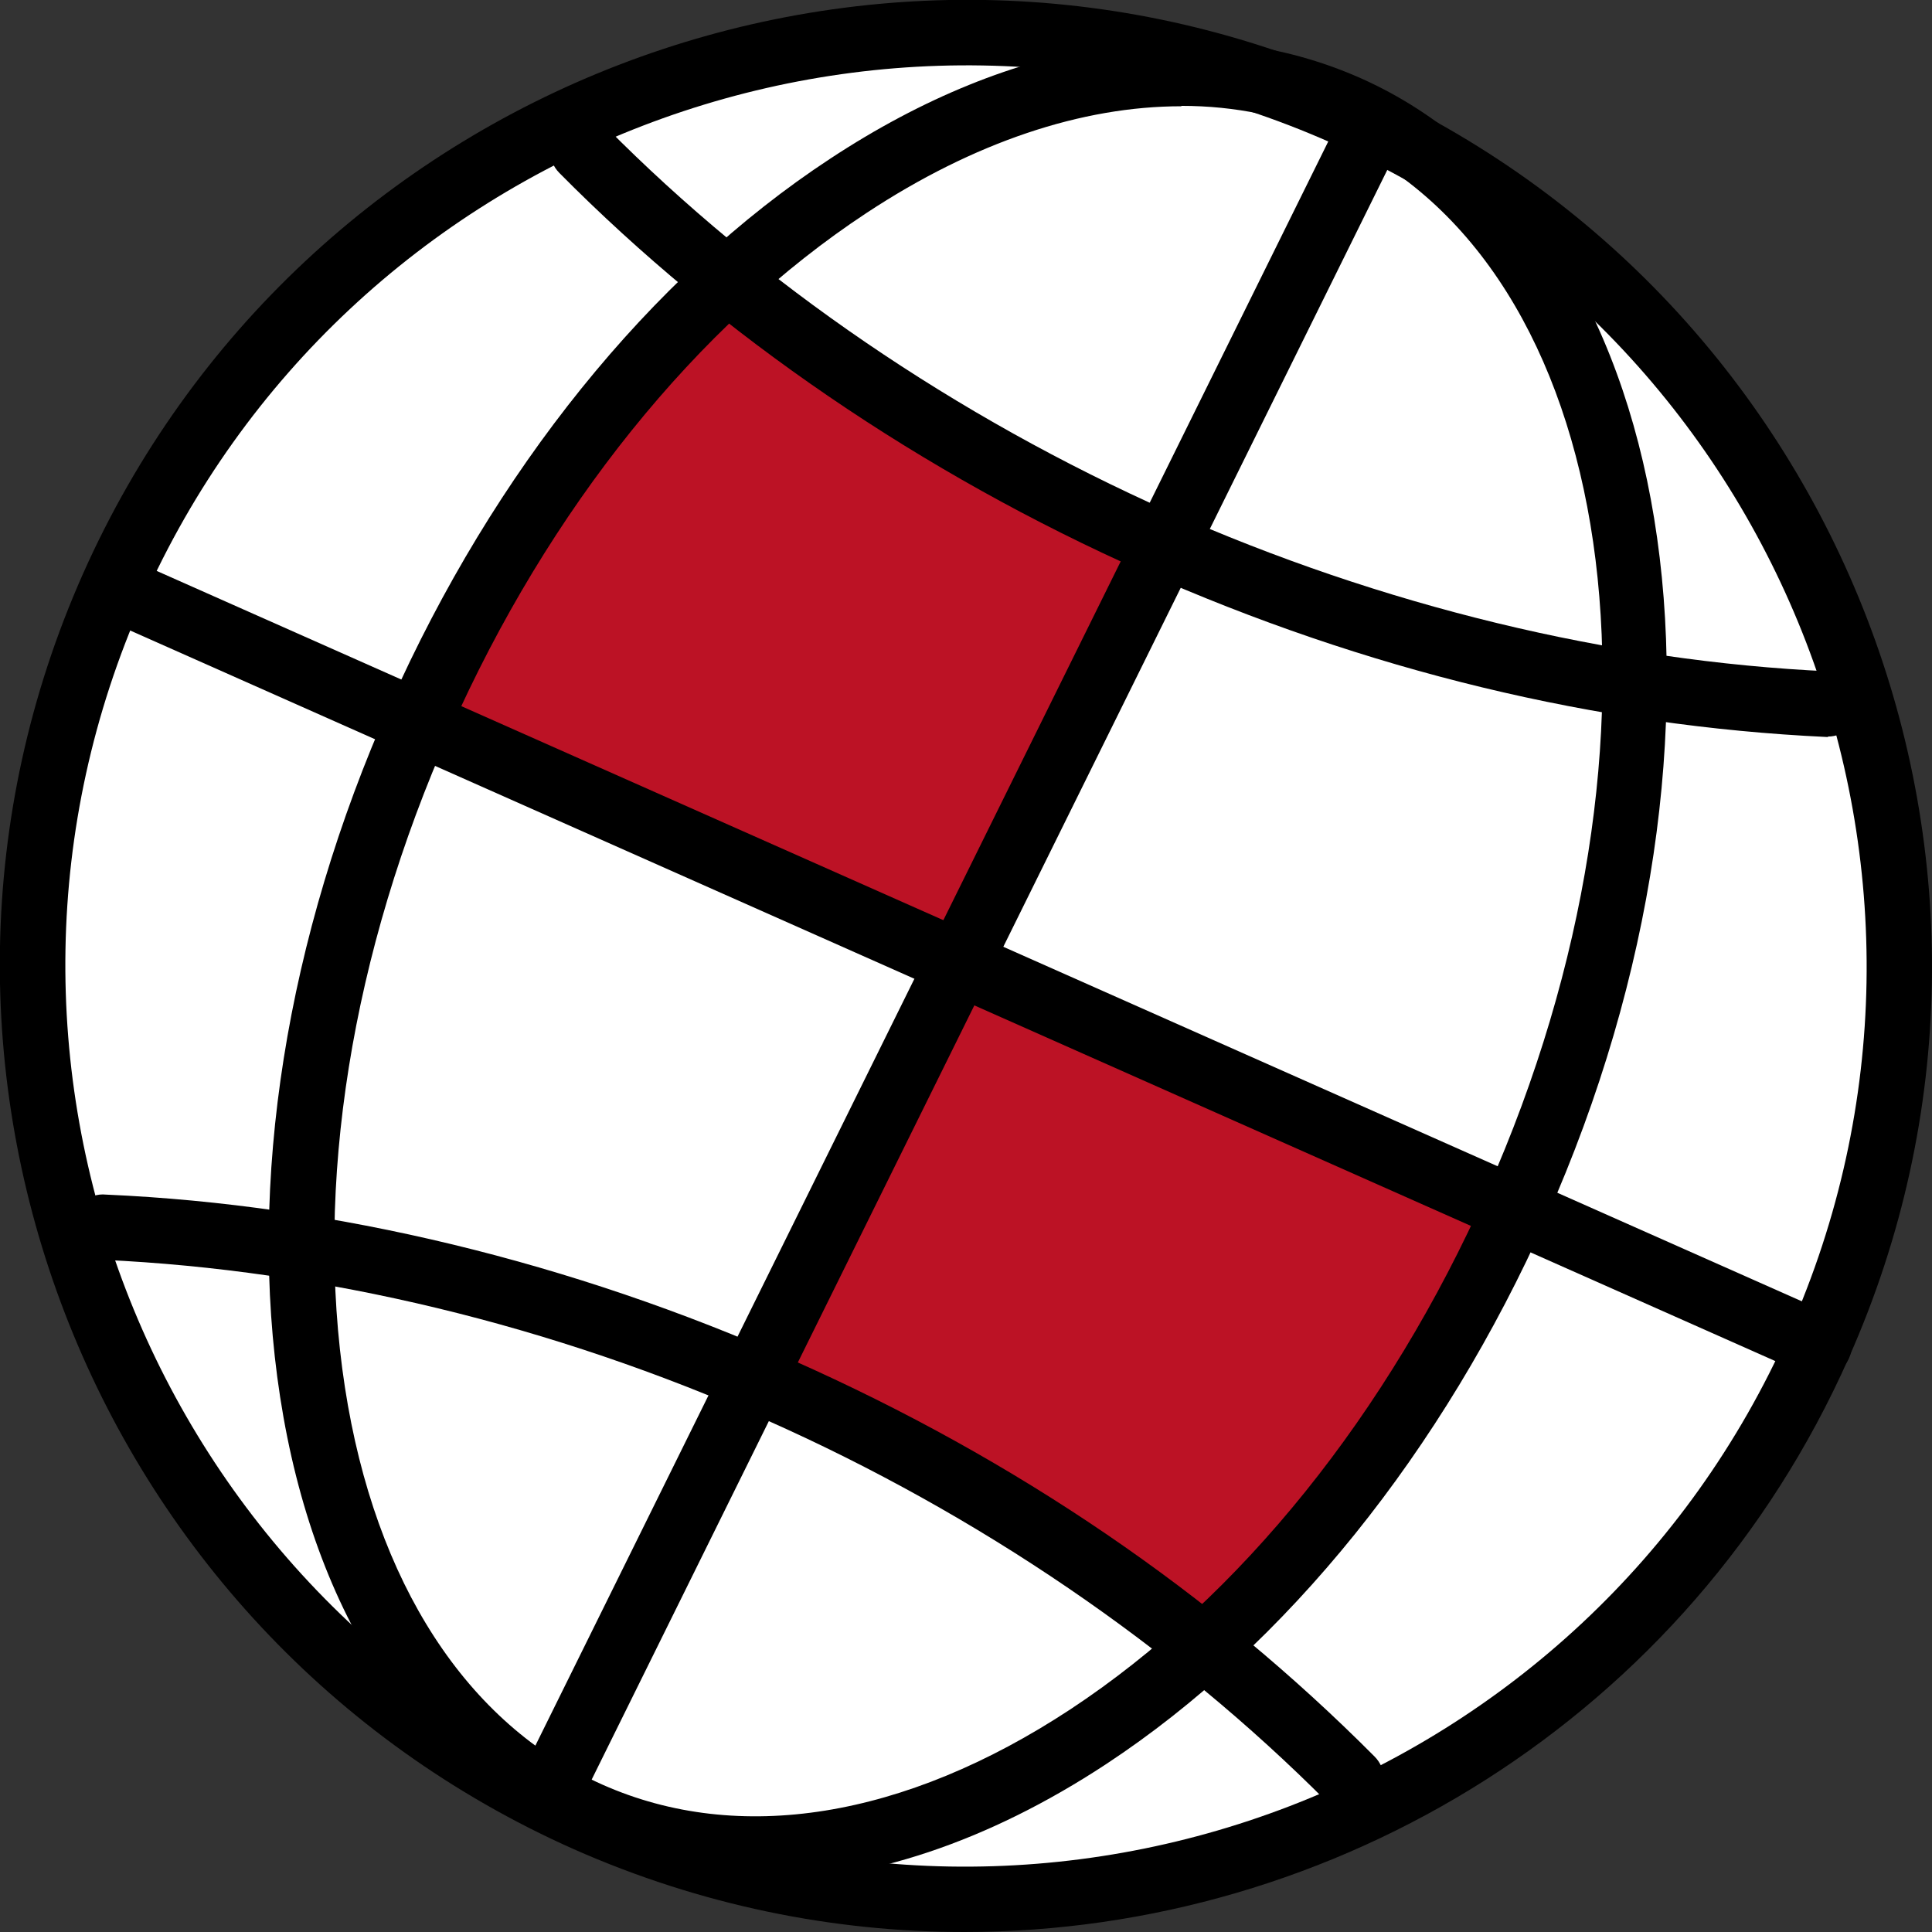
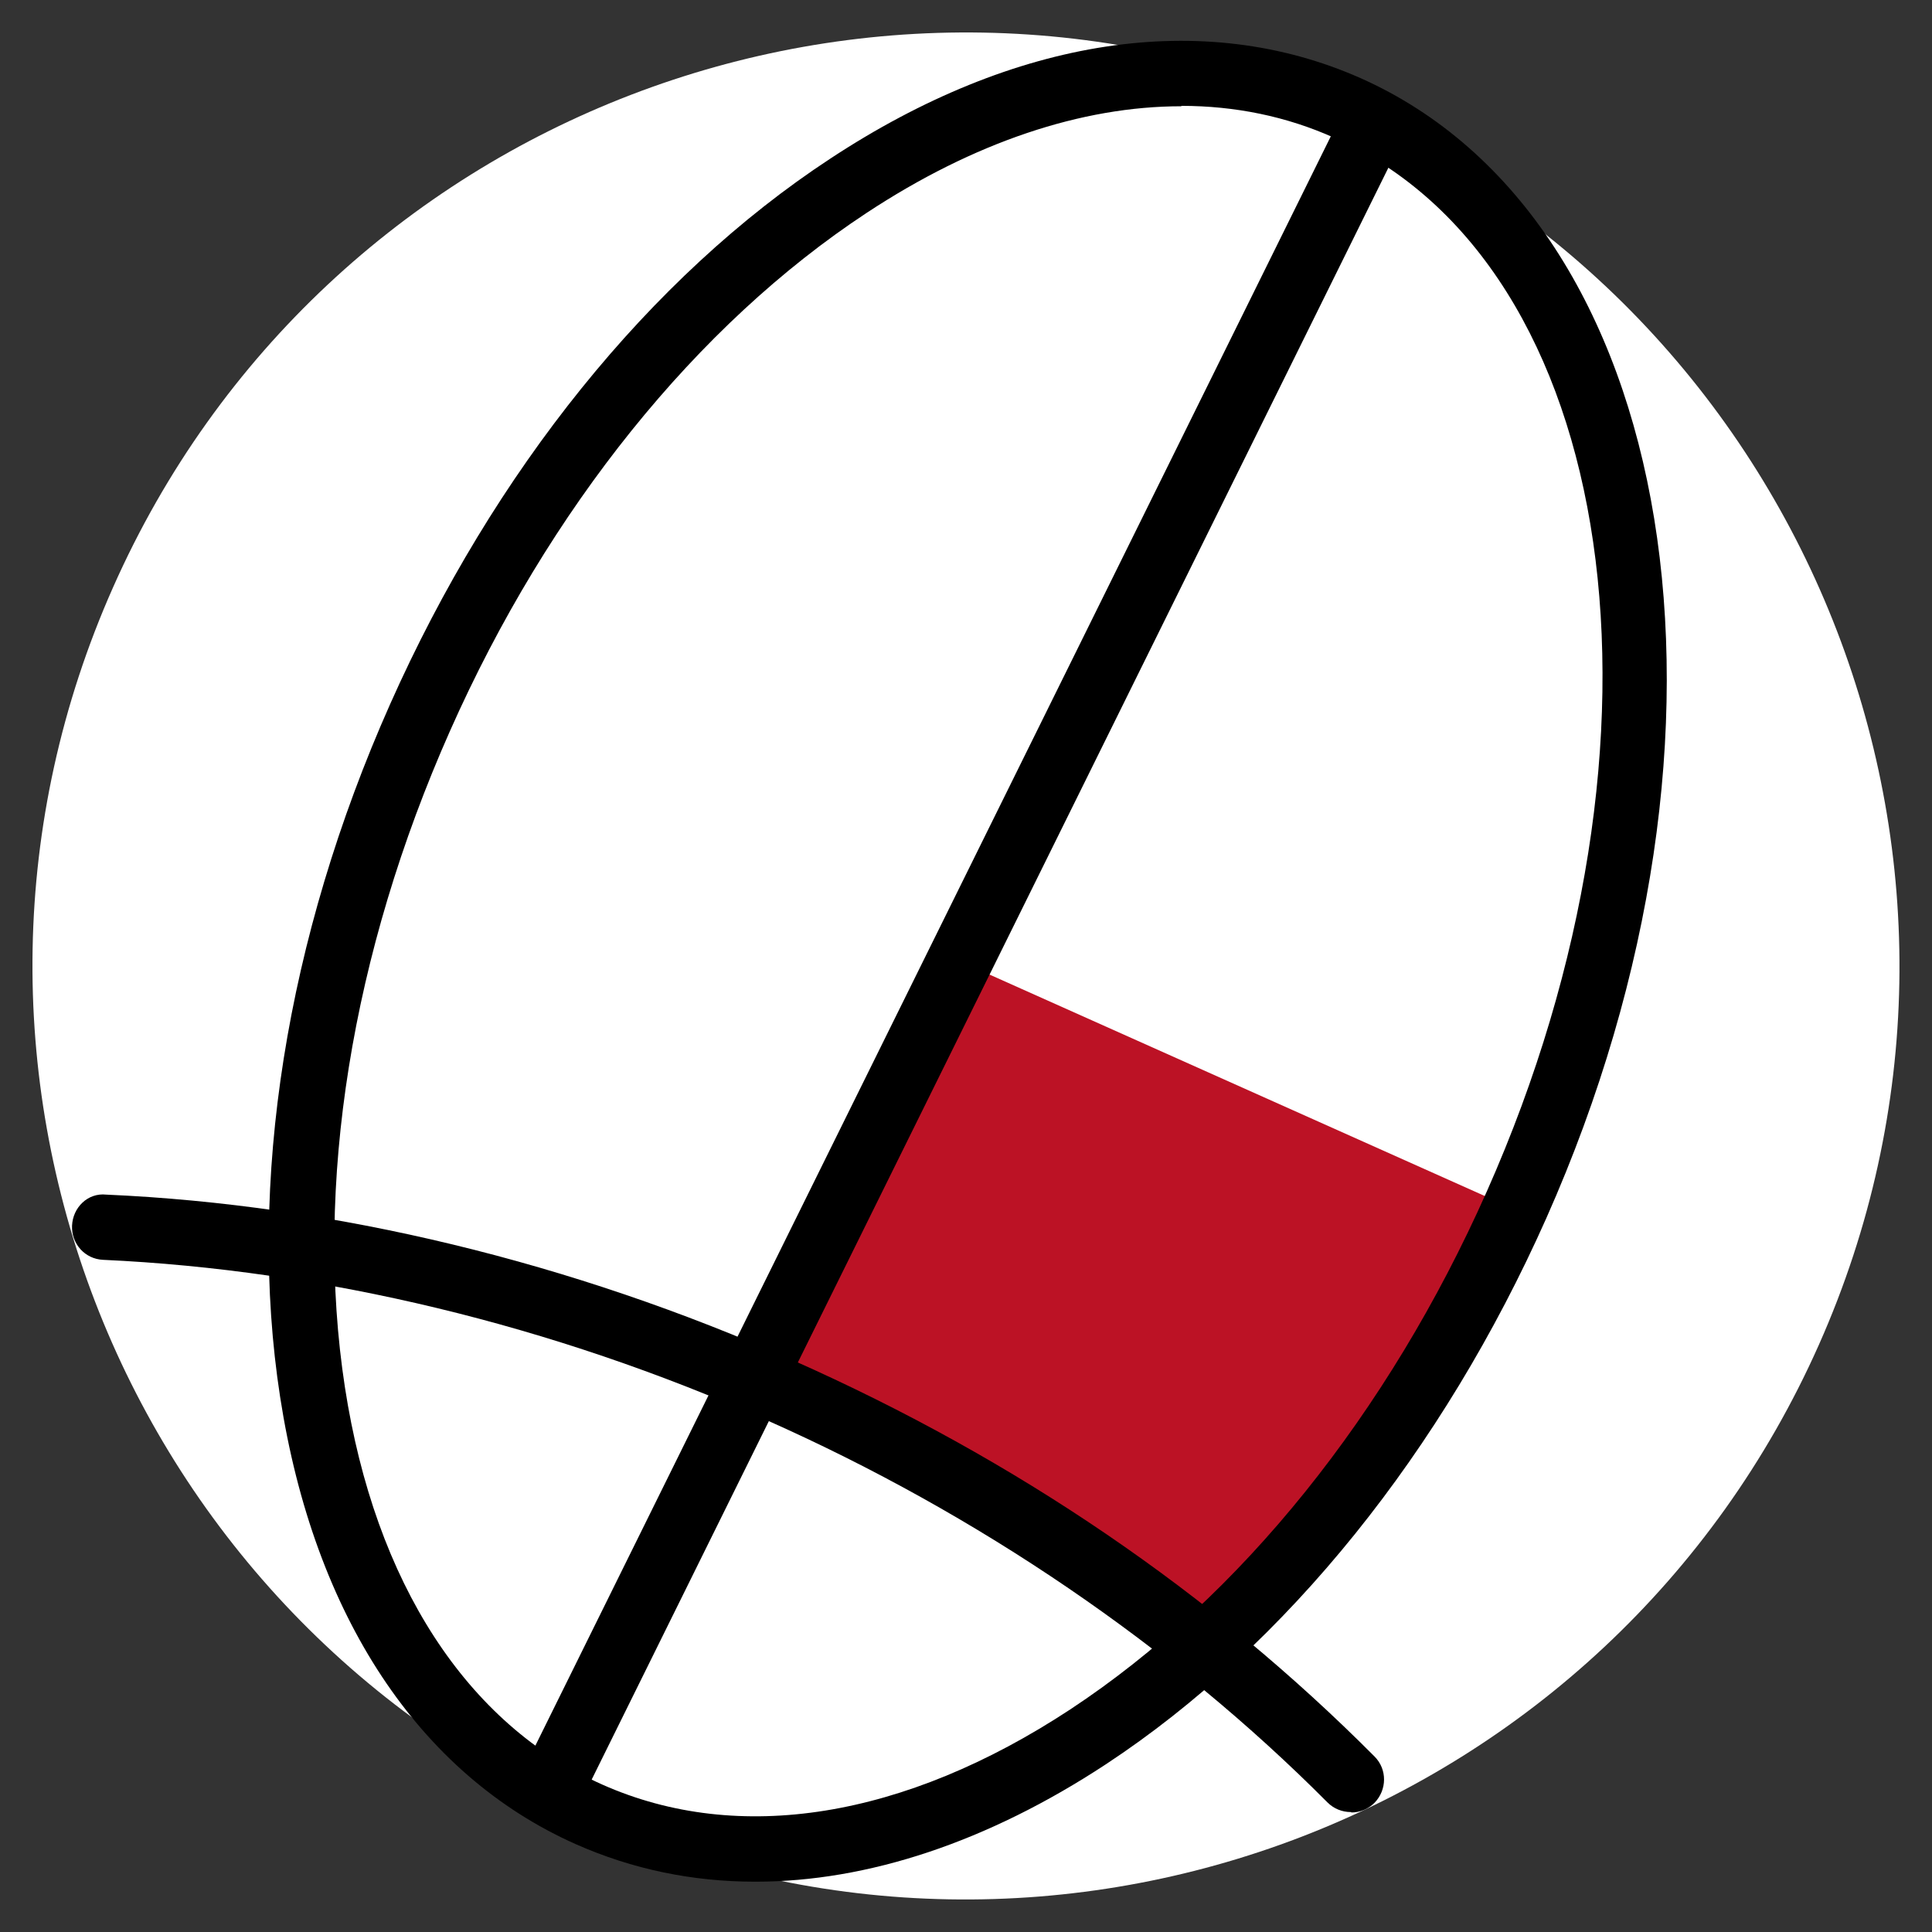
<svg xmlns="http://www.w3.org/2000/svg" id="_레이어_" data-name="&amp;lt;레이어&amp;gt;" version="1.1" viewBox="0 0 48 48">
  <rect x="0" y="0" width="48" height="48" fill="#333333" stroke="none" />
  <defs>
    <style>
      .cls-1 {
        fill: #bc1225;
      }

      .cls-1, .cls-2, .cls-3 {
        stroke-width: 0px;
      }

      .cls-2 {
        fill: #000;
      }

      .cls-3 {
        fill: #fff;
      }
    </style>
  </defs>
  <g>
    <path class="cls-3" d="M2.81,14.59C8,2.88,21.71-2.39,33.41,2.81c11.7,5.2,16.98,18.9,11.78,30.6-5.2,11.7-18.9,16.98-30.6,11.78C2.88,40-2.39,26.29,2.81,14.59Z" />
-     <path class="cls-2" d="M23.96,48c-3.25,0-6.55-.66-9.71-2.06C2.16,40.56-3.31,26.35,2.06,14.26h0C7.44,2.16,21.65-3.31,33.74,2.06c12.1,5.37,17.57,19.58,12.19,31.68-3.97,8.94-12.77,14.26-21.97,14.26ZM3.55,14.92h0c-5.01,11.28.09,24.53,11.37,29.53,11.28,5.01,24.53-.09,29.53-11.37,5.01-11.28-.09-24.53-11.37-29.53-11.28-5.01-24.52.09-29.53,11.37Z" />
  </g>
  <polygon class="cls-1" points="38.02 30.22 23.84 23.88 18.95 33.77 24.77 37.35 30.43 40.7 34.5 35.62 38.02 30.22" />
-   <polygon class="cls-1" points="18.31 7.16 15.77 9.33 12.39 14.04 10.43 17.83 23.84 23.88 29.25 13.68 24 11.04 19.42 8.02 18.31 7.16" />
  <path class="cls-2" d="M33.56,45.02c-.21,0-.42-.08-.58-.24-3.85-3.87-8.67-7.16-13.94-9.5-5.31-2.36-11.01-3.73-16.48-3.98-.45-.02-.79-.4-.77-.85.02-.45.39-.82.85-.77,5.68.25,11.58,1.68,17.07,4.12,5.54,2.46,10.39,5.77,14.44,9.84.32.32.31.83,0,1.15-.16.16-.37.24-.57.24Z" />
-   <path class="cls-2" d="M45.42,18.31s-.03,0-.04,0c-5.73-.27-11.44-1.65-16.98-4.11-5.49-2.44-10.5-5.86-14.5-9.9-.32-.32-.31-.83,0-1.15.32-.32.83-.31,1.15,0,3.86,3.9,8.7,7.2,14,9.56,5.28,2.34,10.95,3.72,16.4,3.97.45.02.79.4.77.85-.02.43-.38.77-.81.77Z" />
-   <path class="cls-2" d="M45.19,34.22c-.11,0-.22-.02-.33-.07L2.48,15.33c-.41-.18-.59-.66-.41-1.07.18-.41.66-.59,1.07-.41l42.39,18.82c.41.18.59.66.41,1.07-.13.3-.43.48-.74.48Z" />
  <path class="cls-2" d="M13.67,45.27c-.12,0-.24-.03-.36-.08-.4-.2-.57-.68-.37-1.09L33.24,3.03c.2-.4.69-.57,1.09-.37.4.2.57.68.37,1.09L14.4,44.82c-.14.29-.43.45-.73.45Z" />
  <path class="cls-2" d="M18.76,46.75c-1.56,0-3.05-.31-4.45-.93-3.9-1.73-6.51-5.68-7.35-11.11-.82-5.3.15-11.41,2.73-17.21,2.58-5.8,6.46-10.62,10.94-13.56C25.22.92,29.89.21,33.8,1.94c7.92,3.52,10,16.22,4.62,28.32-2.58,5.8-6.46,10.62-10.94,13.57-2.95,1.94-5.93,2.92-8.71,2.92ZM29.35,2.64c-2.47,0-5.15.89-7.82,2.65-4.22,2.78-7.9,7.35-10.35,12.87s-3.38,11.31-2.61,16.31c.75,4.86,3.03,8.37,6.4,9.87,3.38,1.5,7.5.84,11.62-1.87,4.22-2.78,7.9-7.35,10.35-12.87,5.01-11.28,3.3-23.02-3.8-26.18-1.18-.53-2.46-.79-3.79-.79Z" />
</svg>